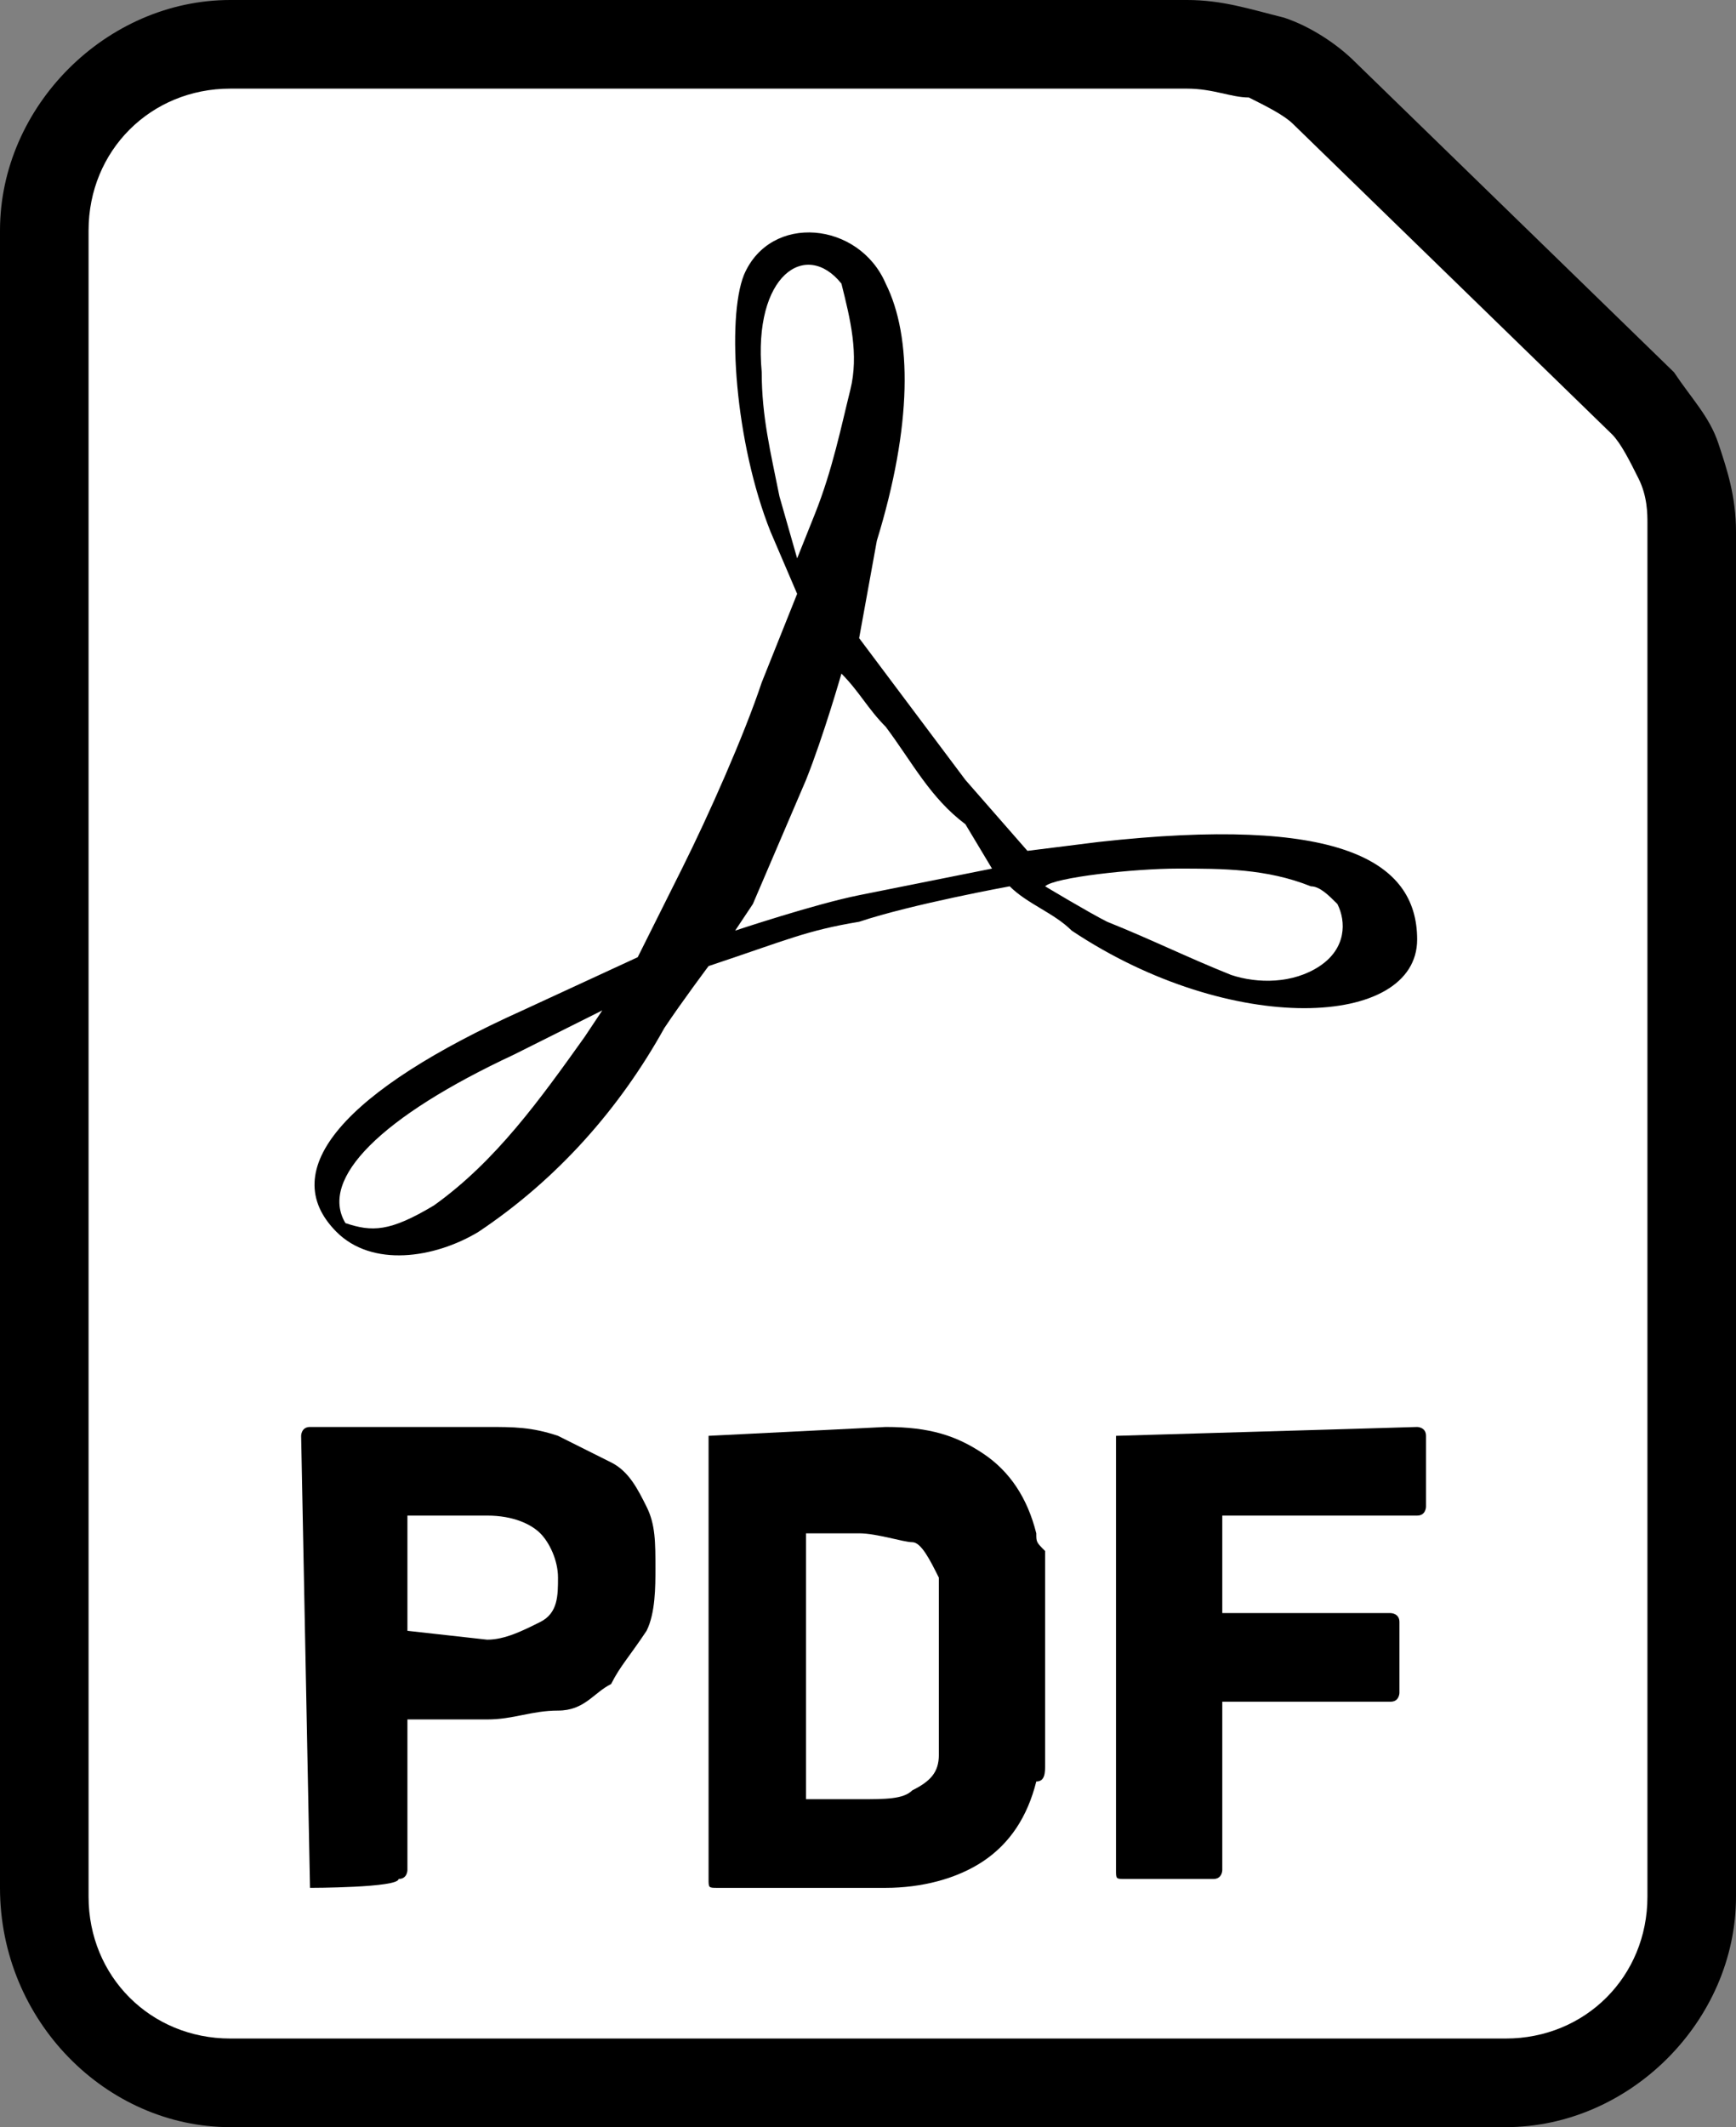
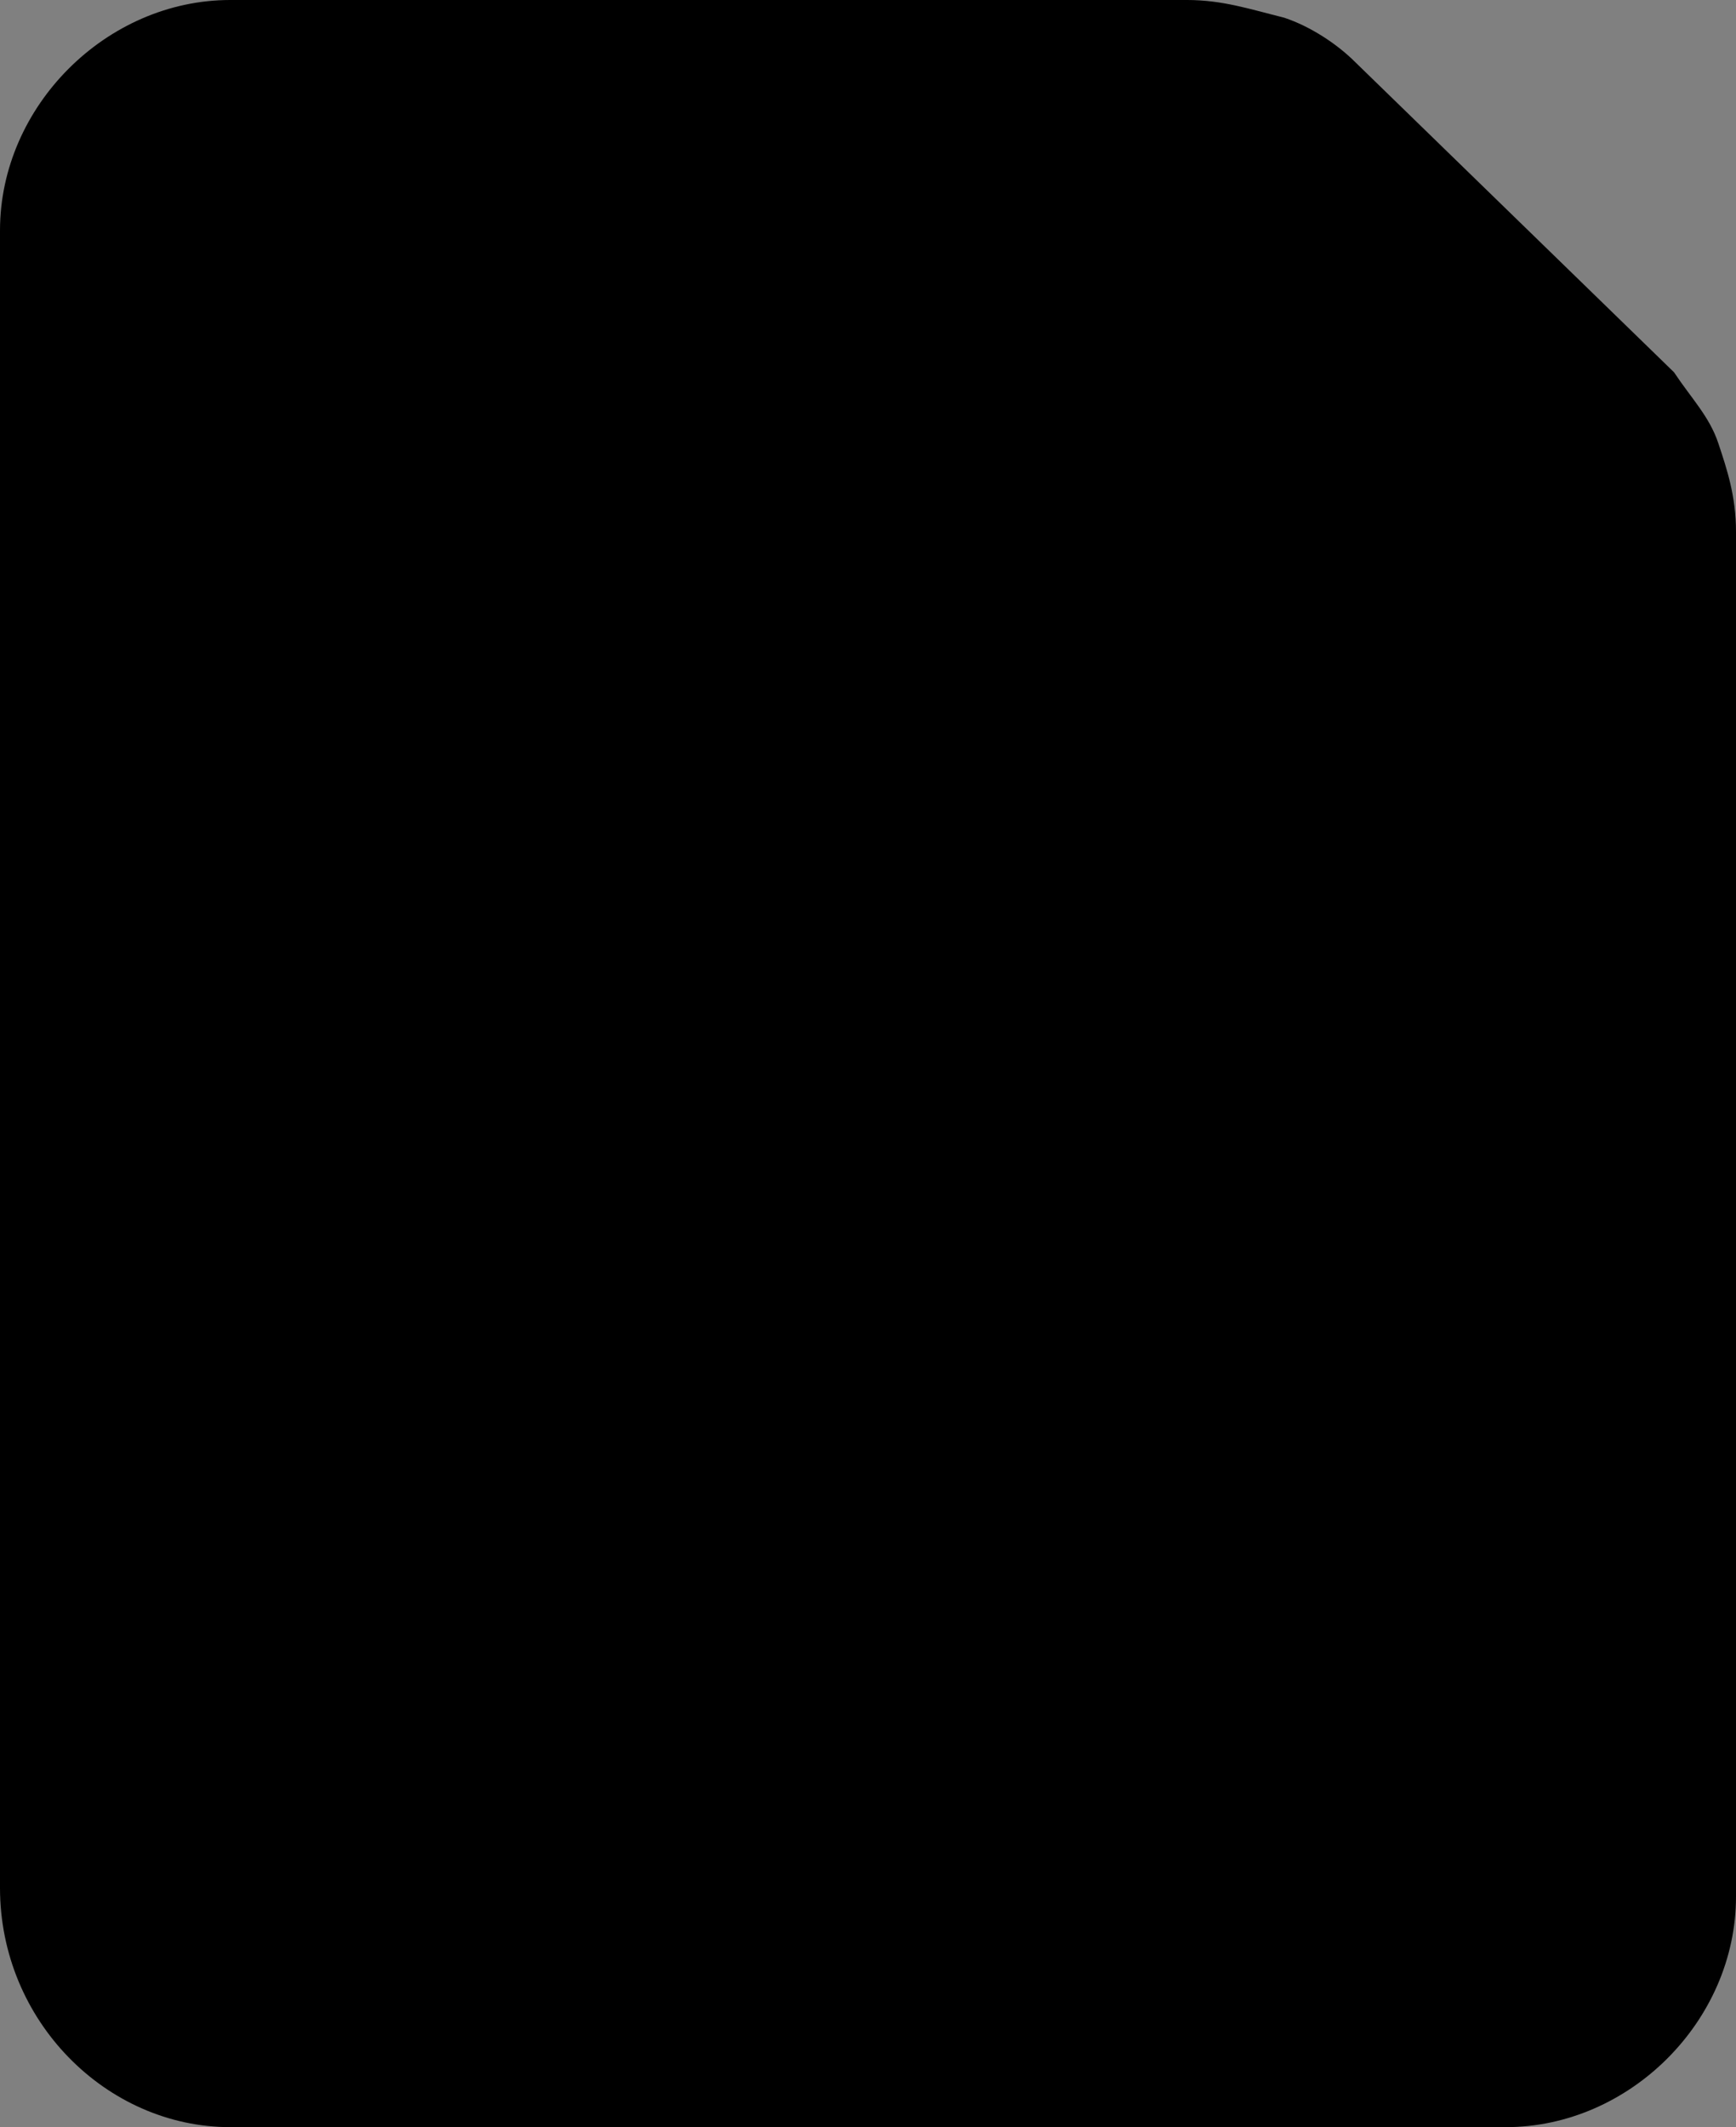
<svg xmlns="http://www.w3.org/2000/svg" enable-background="new 0 0 19.6 24" viewBox="0 0 19.6 24">
  <rect x="0" y="0" width="19.6" height="24" fill="#808080" stroke="none" />
  <path d="m19.4 5c-.1-.3-.3-.5-.5-.8l-3.6-3.5c-.2-.2-.5-.4-.8-.5-.4-.1-.7-.2-1.1-.2h-10.8c-1.4 0-2.6 1.2-2.6 2.6v18.7c0 1.5 1.2 2.7 2.6 2.7h14.4c1.4 0 2.6-1.2 2.6-2.6v-15.4c0-.4-.1-.7-.2-1z" />
-   <path d="m2.6 1h10.8c.3 0 .5.1.7.1.2.1.4.2.5.3l3.6 3.5c.1.1.2.3.3.5s.1.4.1.5v15.5c0 .9-.7 1.6-1.6 1.6h-14.4c-.9 0-1.6-.7-1.6-1.6v-18.8c0-.9.7-1.6 1.6-1.6z" fill="#fff" />
-   <path d="m3.8 13.9c-.7-.7.1-1.6 2.1-2.5l1.3-.6.5-1c.3-.6.7-1.5.9-2.1l.4-1-.3-.7c-.4-1-.5-2.4-.3-2.9.3-.7 1.3-.6 1.6.1.3.6.3 1.6-.1 2.9l-.2 1.1.3.4c.3.4.6.8.9 1.2l.7.8.8-.1c2.7-.3 3.6.2 3.6 1.1 0 1-2.1 1.1-3.9-.1-.2-.2-.5-.3-.7-.5 0 0-1.1.2-1.7.4-.6.1-.8.2-1.7.5 0 0-.3.4-.5.7-.5.9-1.2 1.7-2.1 2.3-.5.3-1.2.4-1.6 0zm1.1-.3c.7-.5 1.2-1.2 1.7-1.9l.2-.3-1 .5c-1.5.7-2.2 1.4-1.9 1.9.3.1.5.1 1-.2zm10-2.7c.3-.2.3-.5.2-.7-.1-.1-.2-.2-.3-.2-.5-.2-1-.2-1.5-.2s-1.4.1-1.5.2c0 0 .5.3.7.4.5.2.9.4 1.4.6.3.1.7.1 1-.1zm-4-1.6c-.4-.3-.6-.7-.9-1.1-.2-.2-.3-.4-.5-.6 0 0-.2.7-.4 1.2l-.6 1.4-.2.3s.9-.3 1.4-.4 1.5-.3 1.5-.3zm-1.3-4.9c.1-.4 0-.8-.1-1.2-.4-.5-1-.1-.9 1 0 .5.1.9.2 1.4l.2.7.2-.5c.2-.5.3-1 .4-1.4z" />
-   <path d="m3.5 21.3-.1-5.1s0-.1.1-.1h2c.3 0 .5 0 .8.1l.6.3c.2.1.3.3.4.5s.1.4.1.7c0 .2 0 .5-.1.7-.2.3-.3.4-.4.6-.2.1-.3.3-.6.3s-.5.1-.8.1h-.9v1.7s0 .1-.1.1c0 .1-1 .1-1 .1zm2-2.8c.2 0 .4-.1.6-.2s.2-.3.2-.5-.1-.4-.2-.5-.3-.2-.6-.2h-.9v1.3z" />
  <path d="m8 16.2 2-.1c.5 0 .8.1 1.1.3s.5.5.6.9c0 .1 0 .1.1.2v.3.4.5s0 .4 0 .5v.4.3c0 .1 0 .2-.1.2-.1.4-.3.7-.6.9s-.7.3-1.1.3h-1.9c-.1 0-.1 0-.1-.1zm1.1 4.1h.6c.3 0 .5 0 .6-.1.2-.1.3-.2.3-.4v-.1s0-.1 0-.2 0-.2 0-.3 0-.3 0-.4c0-.2 0-.3 0-.4s0-.2 0-.3 0-.1 0-.2v-.1c-.1-.2-.2-.4-.3-.4s-.4-.1-.6-.1h-.6z" />
-   <path d="m12.6 16.2 3.4-.1s.1 0 .1.1v.8s0 .1-.1.1h-2.2v1.1h1.9s.1 0 .1.1v.8s0 .1-.1.1h-1.9v1.9s0 .1-.1.1h-1c-.1 0-.1 0-.1-.1z" />
</svg>